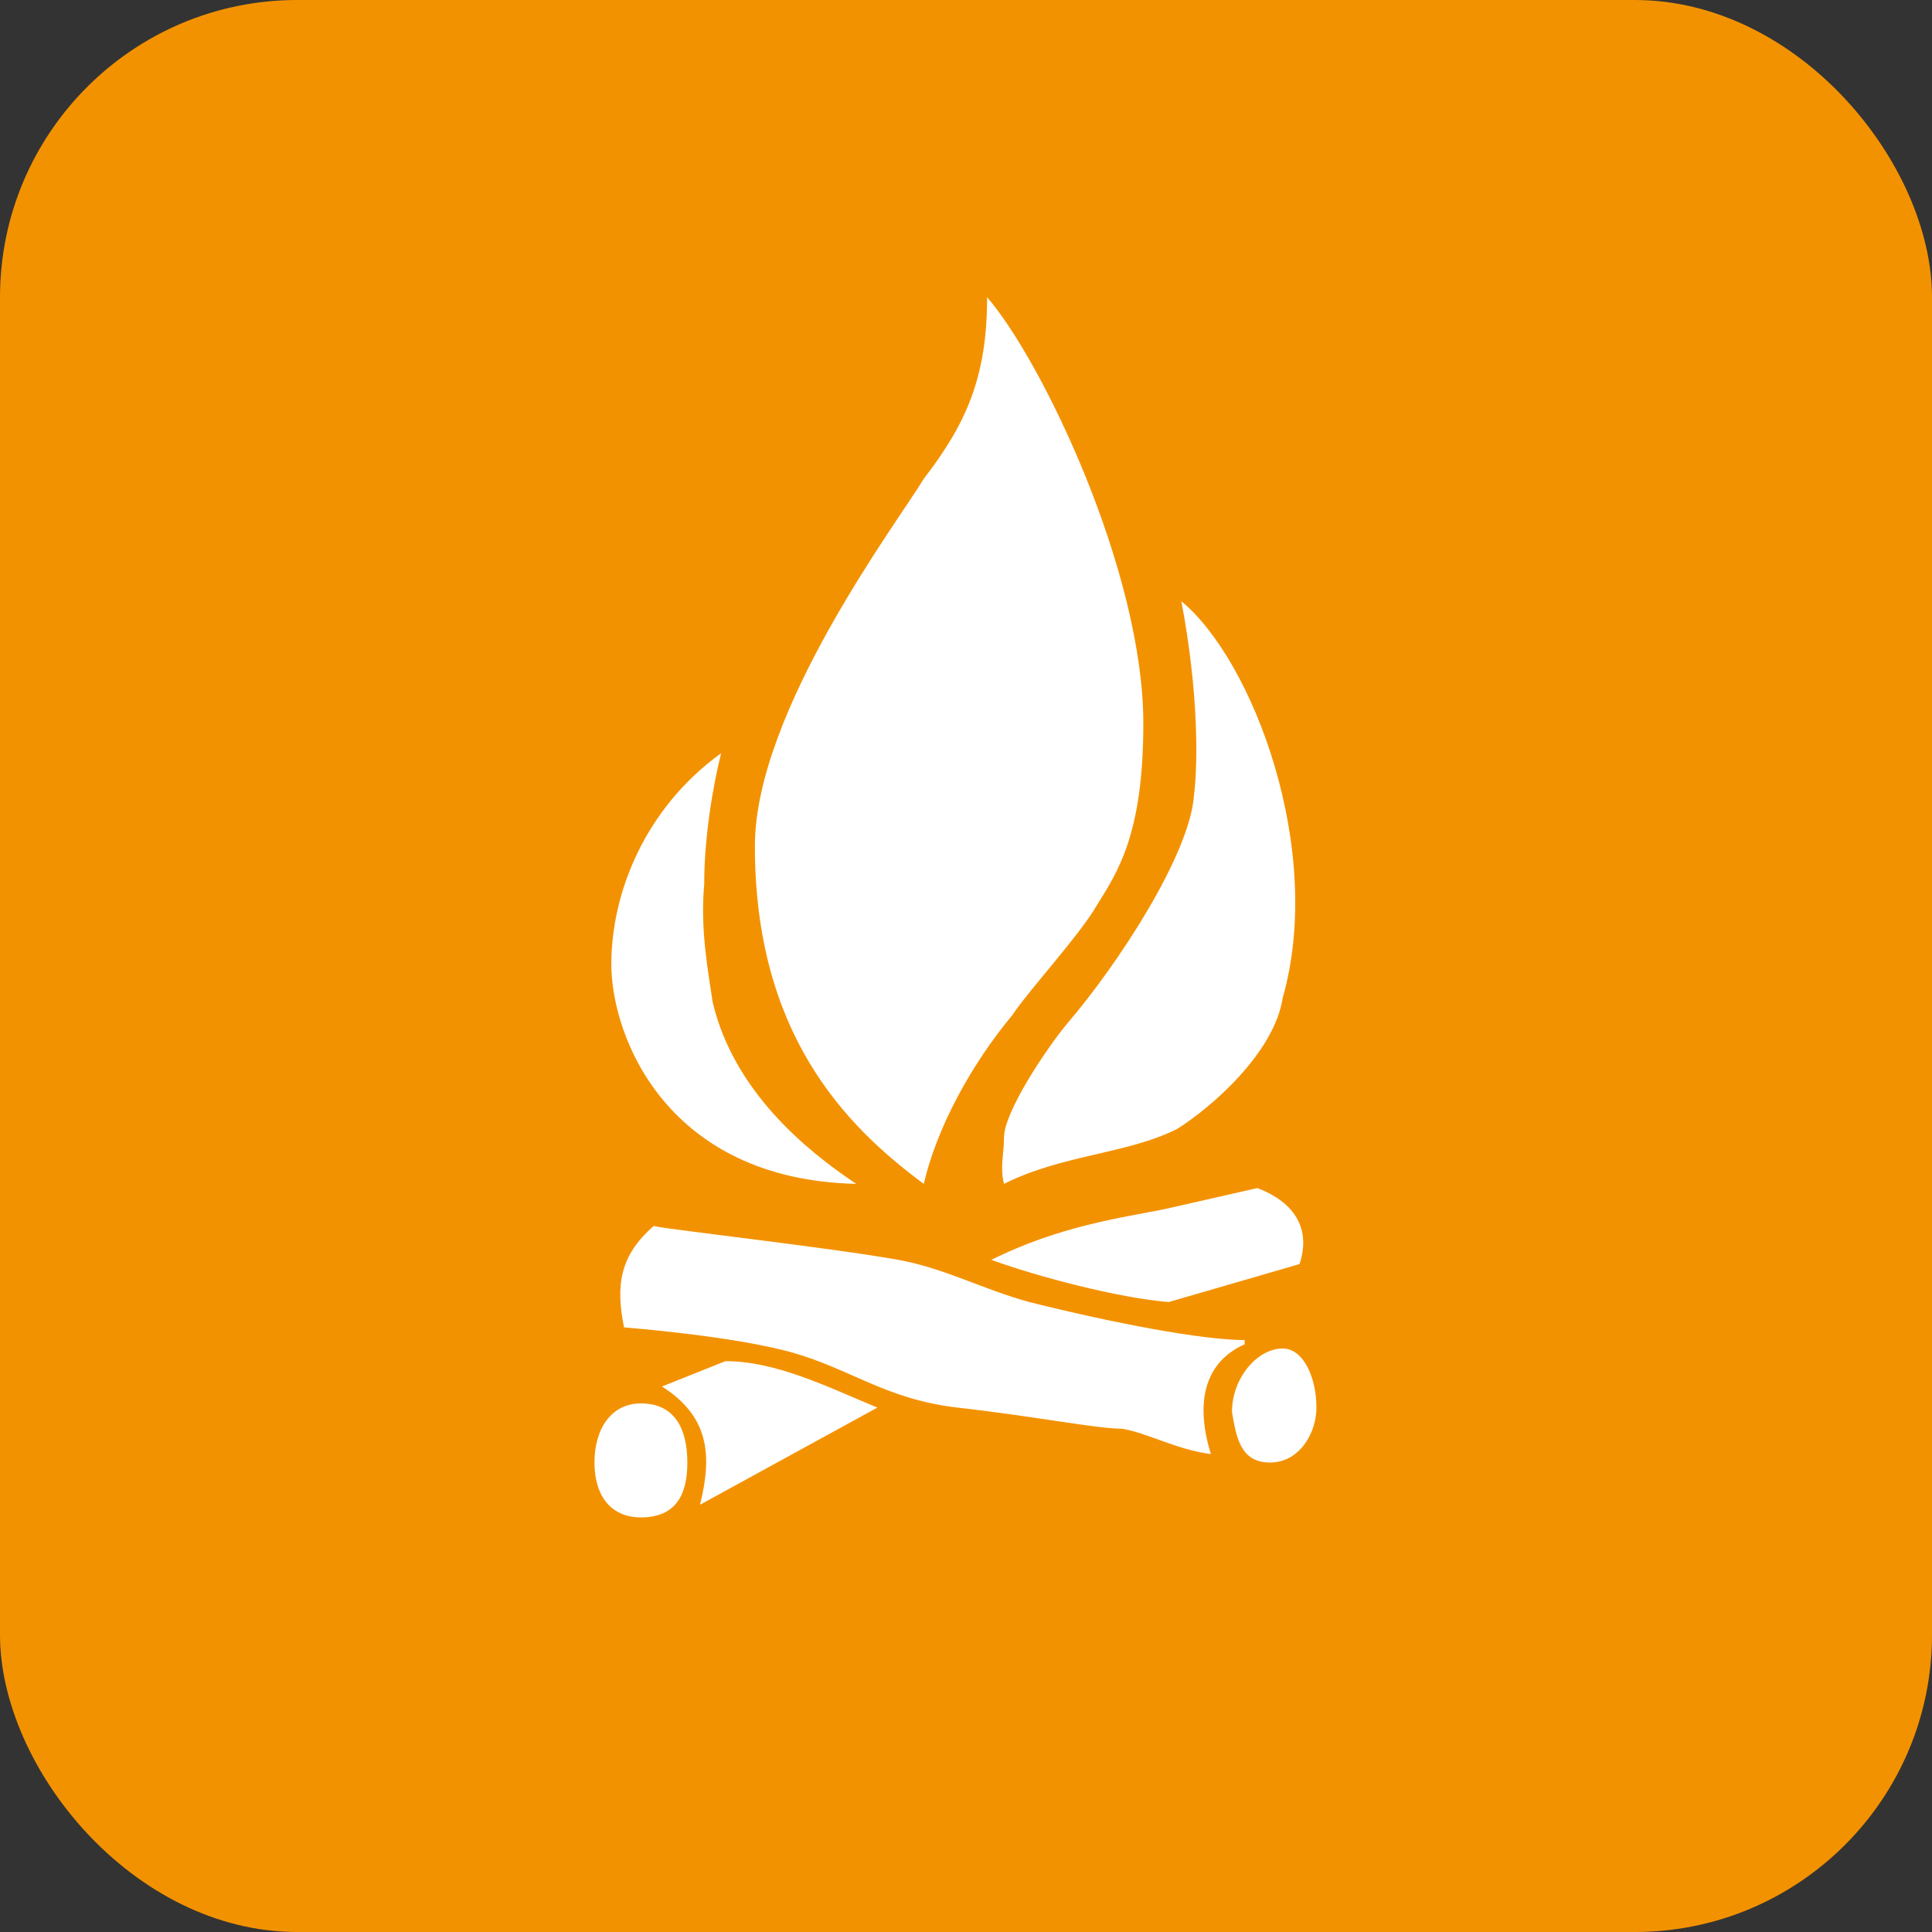
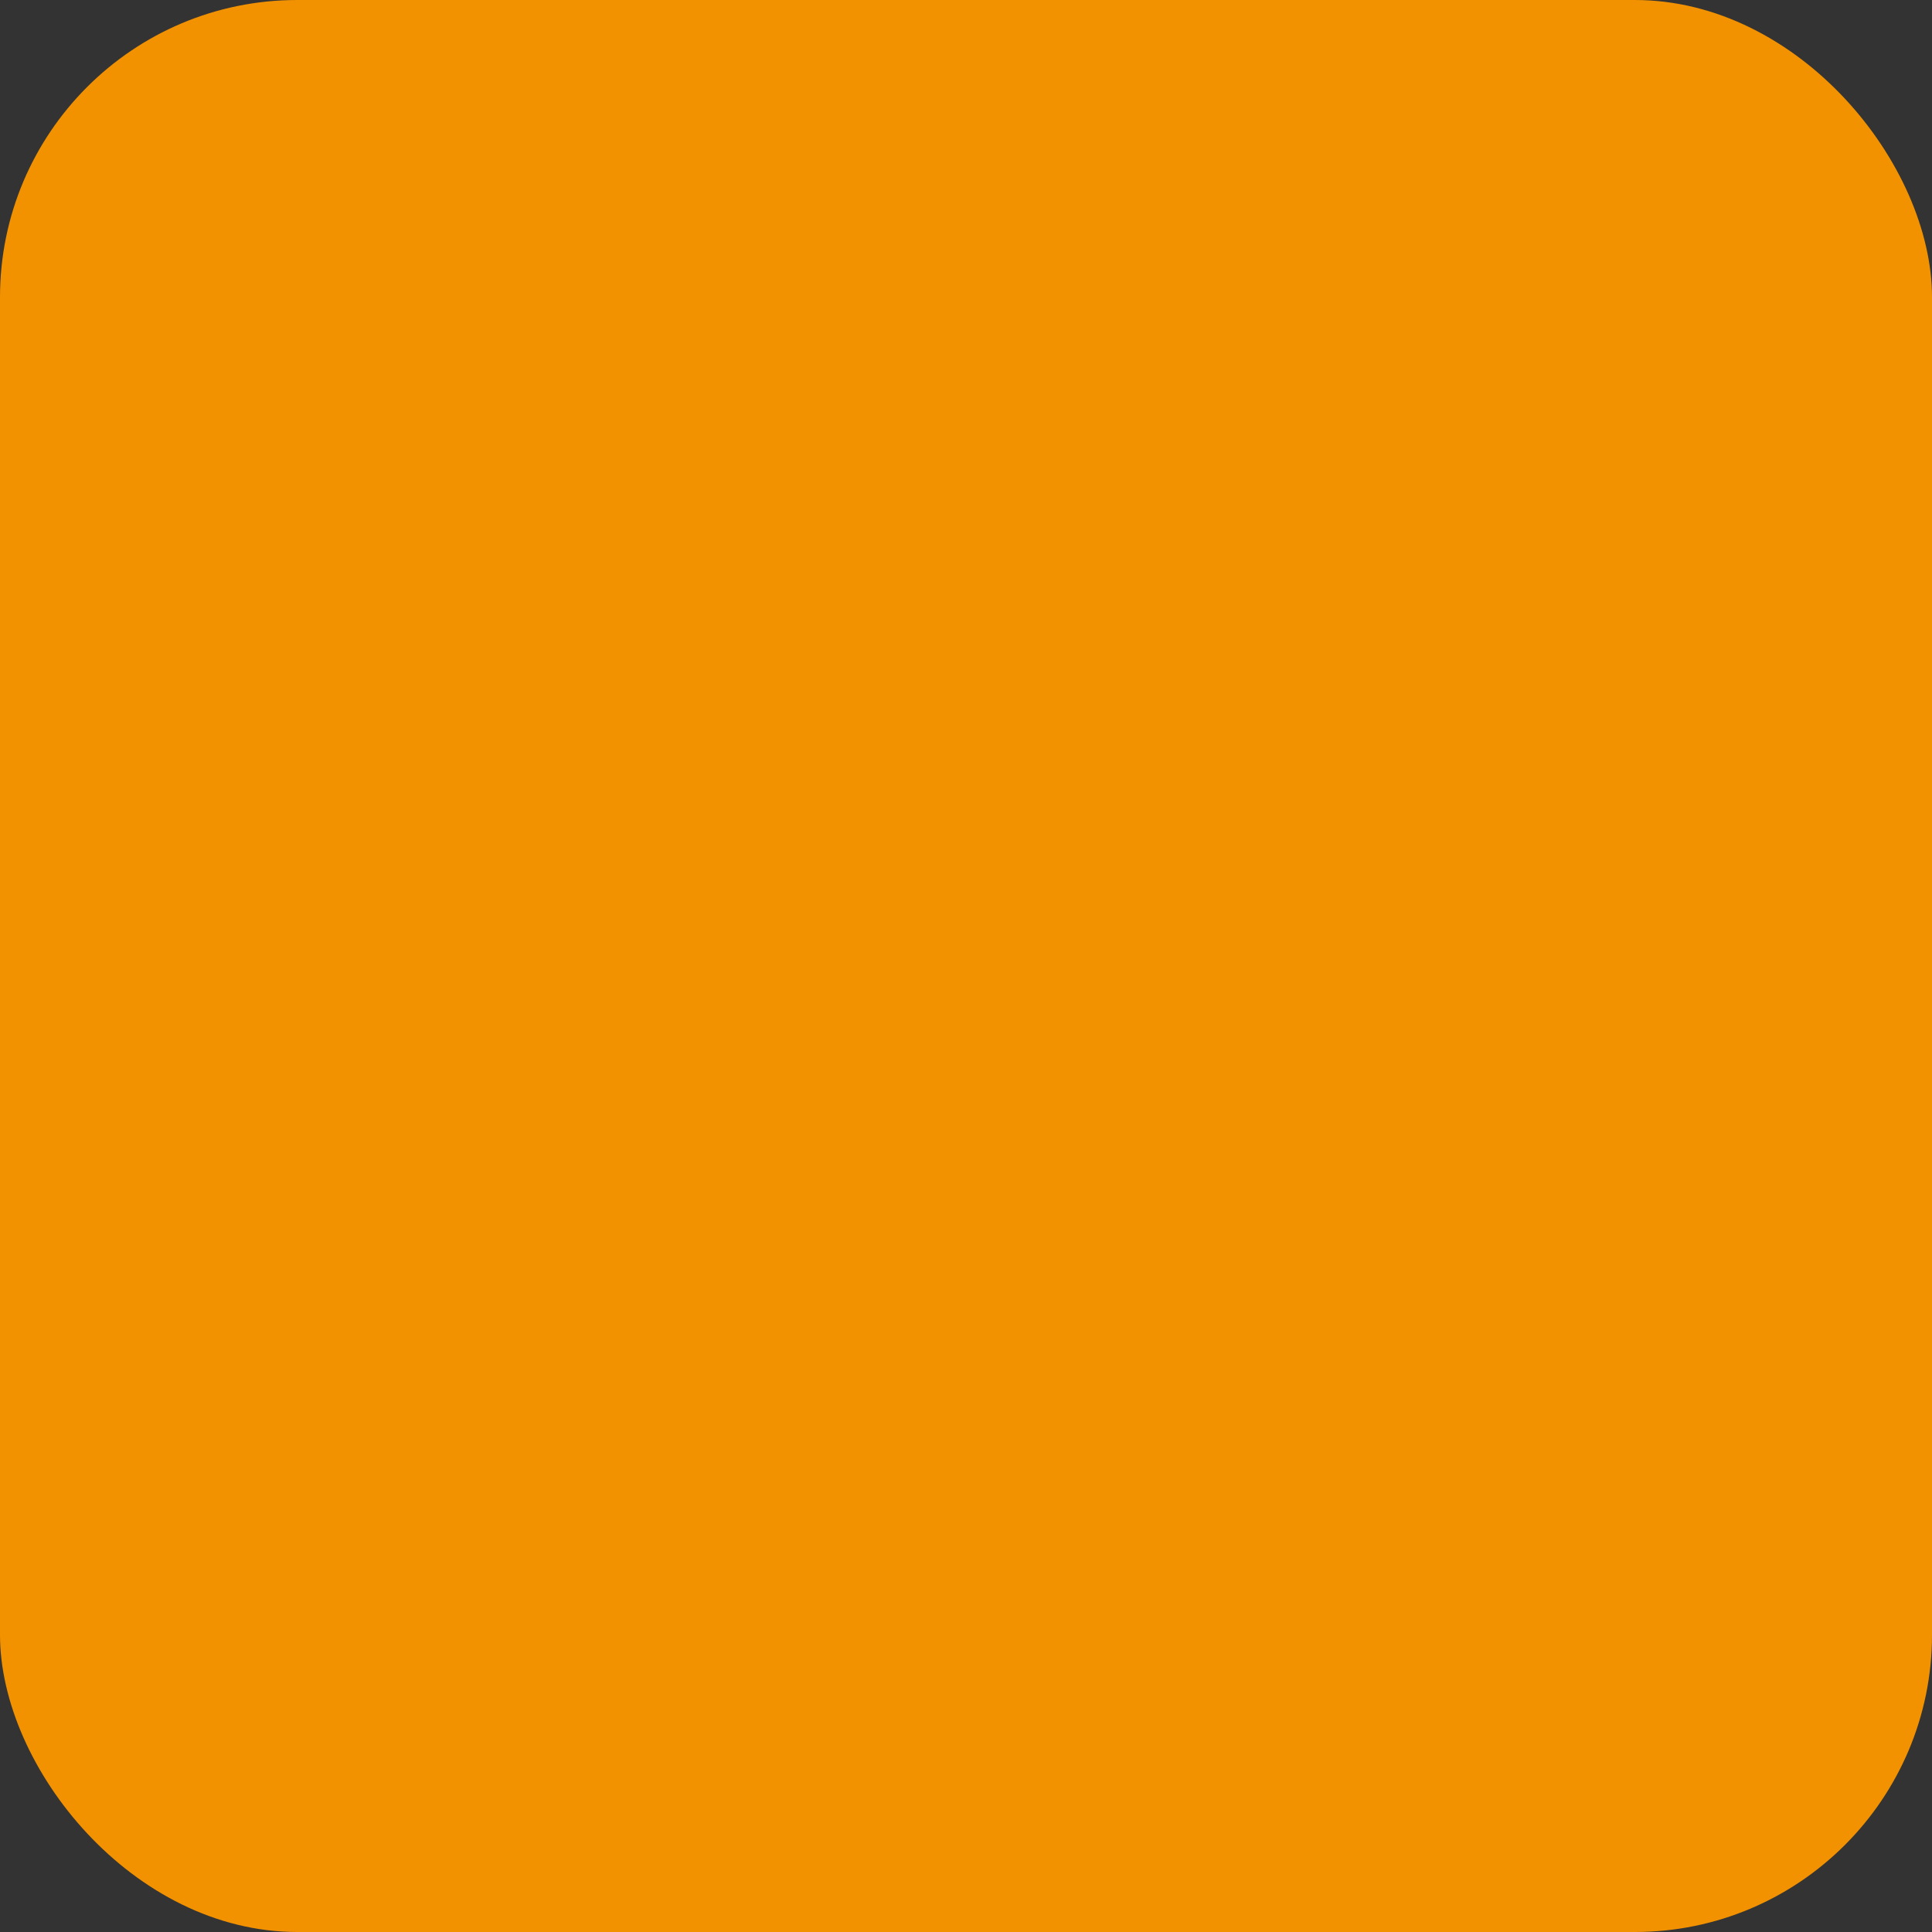
<svg xmlns="http://www.w3.org/2000/svg" width="52" height="52" viewBox="0 0 52 52" fill="none">
  <rect x="0" y="0" width="52" height="52" fill="#333333" stroke="none" />
  <rect width="52" height="52" rx="8" fill="#F39200" />
-   <path d="M26 46C37.046 46 46 37.046 46 26C46 14.954 37.046 6 26 6C14.954 6 6 14.954 6 26C6 37.046 14.954 46 26 46Z" fill="#F39200" />
-   <path d="M18.5 39.364C18.5 38.455 18.159 37.773 17.25 37.773C16.454 37.773 16 38.455 16 39.364C16 40.273 16.454 40.841 17.25 40.841C18.159 40.841 18.5 40.273 18.5 39.364ZM16.454 25.954C16.454 27.886 17.932 31.75 23.046 31.864C21.682 30.954 19.75 29.364 19.182 26.977C19.068 26.182 18.841 25.046 18.954 23.796C18.954 22.546 19.182 21.182 19.409 20.273C17.364 21.75 16.454 24.023 16.454 25.954ZM24.182 33.909C22.25 33.568 18.159 33.114 17.591 33C16.682 33.795 16.568 34.591 16.796 35.727C16.796 35.727 19.75 35.955 21.341 36.409C22.932 36.864 23.841 37.659 25.773 37.886C27.818 38.114 29.523 38.455 30.204 38.455C30.886 38.568 31.682 39.023 32.591 39.136C32.136 37.659 32.477 36.636 33.5 36.182V36.068C32.364 36.068 29.977 35.614 27.704 35.045C26.454 34.705 25.432 34.136 24.182 33.909ZM23.614 37.886C22.25 37.318 20.886 36.636 19.523 36.636L17.818 37.318C19.068 38.114 19.182 39.136 18.841 40.5L23.614 37.886ZM20.318 22.773C20.318 27.773 22.704 30.273 24.864 31.864C25.204 30.386 26.114 28.682 27.25 27.318C27.704 26.636 29.068 25.159 29.523 24.364C30.091 23.454 30.773 22.432 30.773 19.477C30.773 15.386 28.046 9.705 26.568 8C26.568 10.159 26 11.409 24.864 12.886C24.182 14.023 20.318 19.136 20.318 22.773ZM34.977 34.023C35.318 33 34.75 32.318 33.841 31.977L31.341 32.545C30.204 32.773 28.5 33 26.682 33.909C27.932 34.364 30.091 34.932 31.454 35.045L34.977 34.023ZM34.523 26.864C35.659 22.886 33.727 17.773 31.796 16.182C32.25 18.568 32.25 20.5 32.136 21.409C32.023 23 30.091 25.954 28.727 27.546C28.159 28.227 27.023 29.932 27.023 30.614C27.023 31.068 26.909 31.409 27.023 31.864C28.614 31.068 30.318 31.068 31.682 30.386C32.591 29.818 34.295 28.341 34.523 26.864ZM34.182 39.364C34.977 39.364 35.432 38.568 35.432 37.886C35.432 37.091 35.091 36.295 34.523 36.295C33.841 36.295 33.159 37.091 33.159 38C33.273 38.682 33.386 39.364 34.182 39.364Z" fill="white" />
</svg>